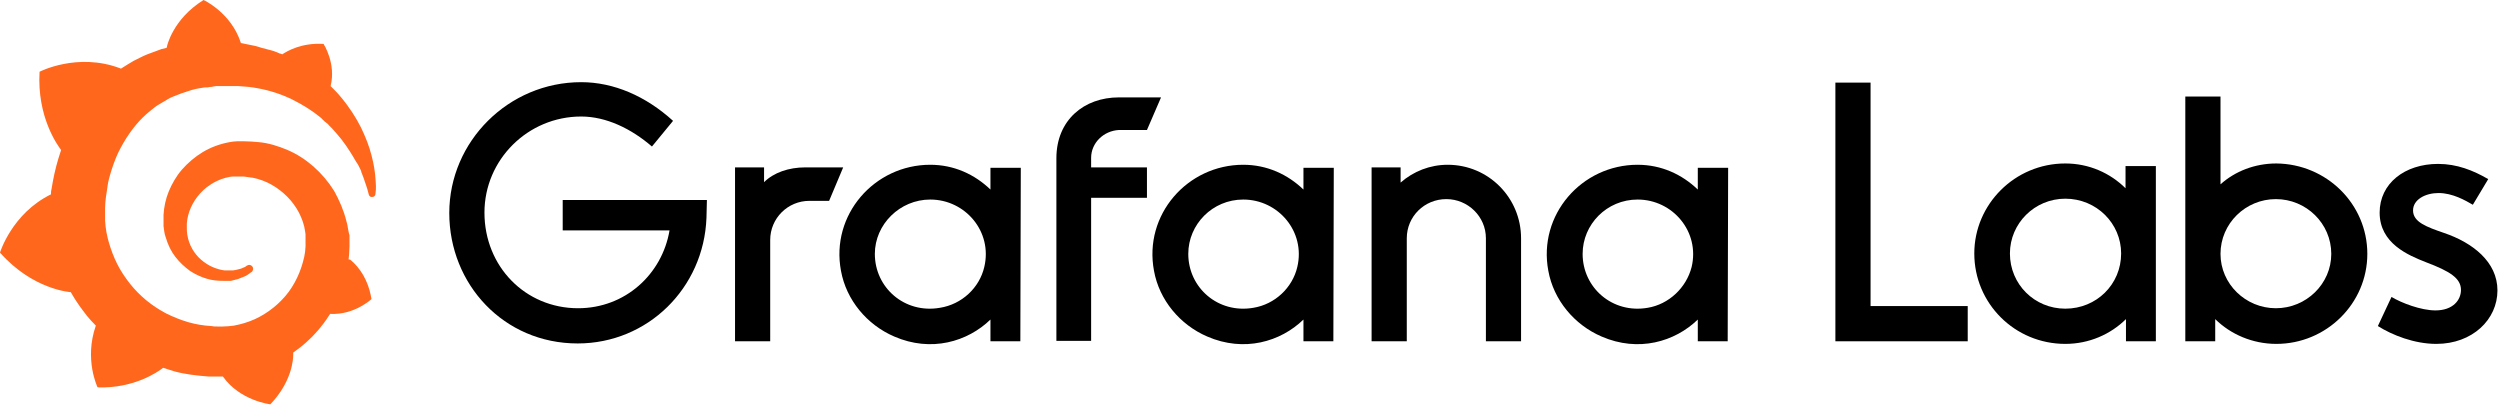
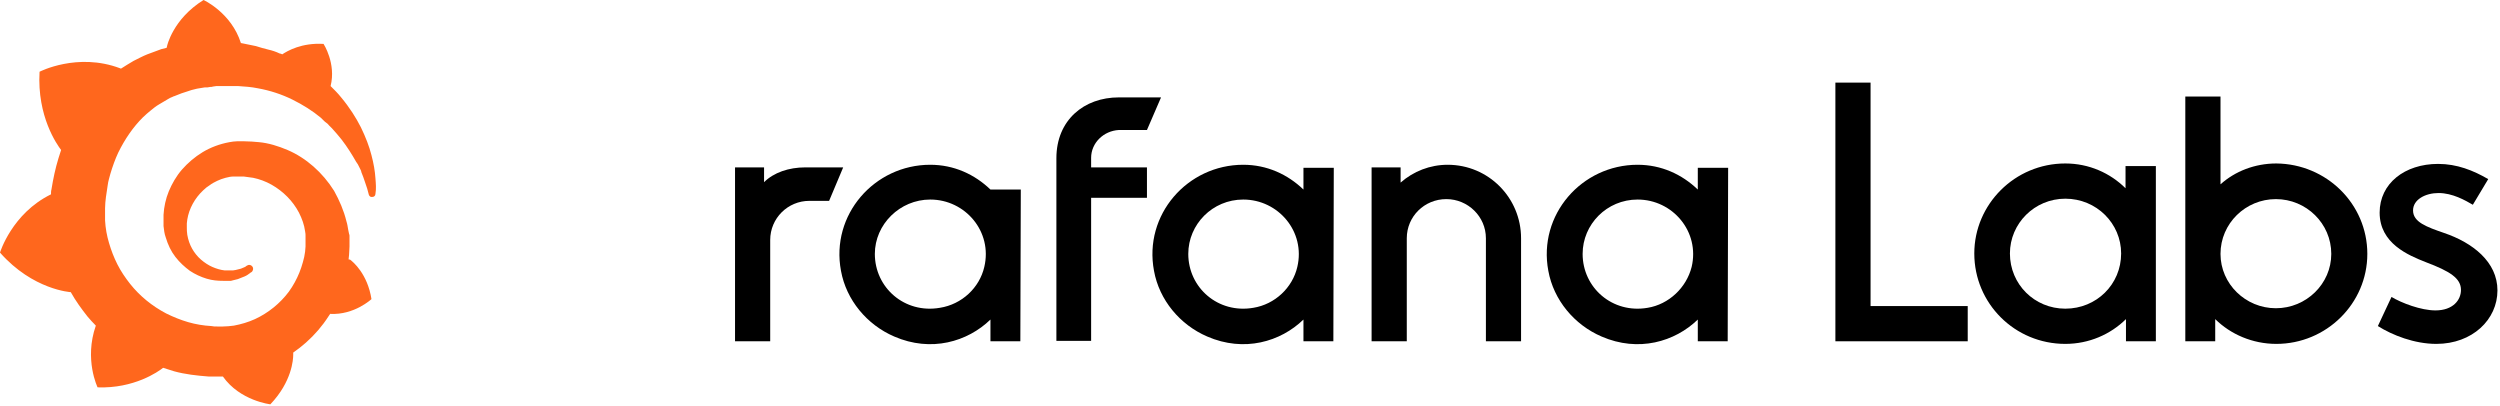
<svg xmlns="http://www.w3.org/2000/svg" fill="none" viewBox="0 0 160 26" height="26" width="160">
  <g clip-path="url(#clip0_1812_19793)">
-     <path fill="black" d="M45.214 13.94C45.045 18.447 41.443 21.981 36.97 21.981C32.243 21.981 28.754 18.197 28.754 13.634C28.754 9.043 32.553 5.259 37.195 5.259C39.277 5.259 41.331 6.149 43.075 7.735L41.725 9.377C40.402 8.236 38.799 7.457 37.195 7.457C33.791 7.457 31.005 10.211 31.005 13.606C31.005 17.056 33.622 19.727 36.998 19.727C40.009 19.727 42.372 17.557 42.85 14.747H36.013V12.799H45.242L45.214 13.94Z" />
    <path fill="black" d="M53.063 12.855H51.797C50.419 12.855 49.293 13.968 49.293 15.359V21.842H47.042V10.712H48.9V11.658C49.518 11.046 50.475 10.712 51.544 10.712H53.964L53.063 12.855Z" />
-     <path fill="black" d="M65.302 21.842H63.389V20.451C61.926 21.87 59.591 22.565 57.228 21.536C55.483 20.785 54.161 19.199 53.823 17.334C53.148 13.745 55.962 10.545 59.535 10.545C61.054 10.545 62.376 11.158 63.389 12.131V10.74H65.331L65.302 21.842ZM62.995 17.084C63.53 14.83 61.786 12.771 59.535 12.771C57.593 12.771 55.99 14.357 55.99 16.249C55.99 18.419 57.903 20.089 60.154 19.699C61.56 19.477 62.686 18.419 62.995 17.084Z" />
+     <path fill="black" d="M65.302 21.842H63.389V20.451C61.926 21.87 59.591 22.565 57.228 21.536C55.483 20.785 54.161 19.199 53.823 17.334C53.148 13.745 55.962 10.545 59.535 10.545C61.054 10.545 62.376 11.158 63.389 12.131H65.331L65.302 21.842ZM62.995 17.084C63.53 14.83 61.786 12.771 59.535 12.771C57.593 12.771 55.99 14.357 55.99 16.249C55.99 18.419 57.903 20.089 60.154 19.699C61.56 19.477 62.686 18.419 62.995 17.084Z" />
    <path fill="black" d="M69.832 10.1V10.712H73.405V12.66H69.832V21.814H67.609V10.128C67.609 7.68 69.382 6.233 71.605 6.233H74.306L73.405 8.32H71.605C70.62 8.375 69.832 9.154 69.832 10.1Z" />
    <path fill="black" d="M85.335 21.842H83.421V20.451C81.958 21.87 79.624 22.565 77.26 21.536C75.515 20.785 74.193 19.199 73.856 17.334C73.18 13.745 75.994 10.545 79.567 10.545C81.086 10.545 82.409 11.158 83.421 12.131V10.74H85.362L85.335 21.842ZM83.028 17.084C83.562 14.83 81.818 12.771 79.567 12.771C77.598 12.771 76.05 14.357 76.05 16.249C76.05 18.419 77.963 20.089 80.214 19.699C81.592 19.477 82.718 18.419 83.028 17.084Z" />
    <path fill="black" d="M97.348 15.248V21.842H95.098V15.248C95.098 13.856 93.944 12.743 92.566 12.743C91.159 12.743 90.034 13.856 90.034 15.248V21.842H87.782V10.712H89.639V11.686C90.456 10.963 91.525 10.545 92.65 10.545C95.266 10.545 97.348 12.66 97.348 15.248Z" />
    <path fill="black" d="M110.572 21.842H108.659V20.451C107.196 21.87 104.861 22.565 102.497 21.536C100.753 20.785 99.431 19.199 99.093 17.334C98.418 13.745 101.231 10.545 104.805 10.545C106.323 10.545 107.646 11.158 108.659 12.131V10.74H110.601L110.572 21.842ZM108.265 17.084C108.799 14.83 107.055 12.771 104.805 12.771C102.835 12.771 101.288 14.357 101.288 16.249C101.288 18.419 103.201 20.089 105.451 19.699C106.802 19.477 107.927 18.419 108.265 17.084Z" />
    <path fill="black" d="M125.934 21.842H117.465V5.287H119.716V19.588H125.934V21.842Z" />
    <path fill="black" d="M137.975 21.842H136.062V20.423C135.078 21.397 133.699 22.009 132.18 22.009C128.944 22.009 126.355 19.421 126.355 16.222C126.355 13.078 128.944 10.462 132.18 10.462C133.699 10.462 135.05 11.074 136.034 12.048V10.629H137.975V21.842ZM135.753 16.222C135.753 14.302 134.177 12.716 132.18 12.716C130.21 12.716 128.635 14.302 128.635 16.222C128.635 18.197 130.21 19.755 132.18 19.755C134.177 19.755 135.753 18.197 135.753 16.222Z" />
    <path fill="black" d="M151.509 16.249C151.509 19.421 148.892 22.009 145.685 22.009C144.165 22.009 142.758 21.397 141.774 20.423V21.842H139.86V6.177H142.112V11.797C143.04 10.963 144.306 10.462 145.685 10.462C148.892 10.49 151.509 13.05 151.509 16.249ZM149.202 16.249C149.202 14.302 147.598 12.743 145.656 12.743C143.715 12.743 142.112 14.302 142.112 16.249C142.112 18.169 143.715 19.727 145.656 19.727C147.598 19.727 149.202 18.169 149.202 16.249Z" />
    <path fill="black" d="M159.246 11.463L158.262 13.105C157.783 12.827 156.968 12.354 156.067 12.354C155.223 12.354 154.435 12.771 154.435 13.467C154.435 14.218 155.307 14.524 156.433 14.914C158.233 15.526 159.837 16.75 159.837 18.586C159.837 20.451 158.233 22.009 155.926 22.009C154.519 22.009 153.113 21.452 152.184 20.868L153.056 19.004C153.704 19.393 154.942 19.866 155.87 19.866C156.995 19.866 157.502 19.198 157.502 18.558C157.502 17.807 156.799 17.362 155.251 16.778C154.126 16.333 152.297 15.581 152.297 13.606C152.297 11.742 153.901 10.49 156.039 10.49C157.248 10.49 158.29 10.907 159.246 11.463Z" />
    <path fill="#FF671D" d="M24.028 11.408C24 10.963 23.915 10.462 23.774 9.933C23.634 9.377 23.409 8.792 23.099 8.152C22.79 7.54 22.368 6.872 21.833 6.233C21.636 5.982 21.383 5.732 21.158 5.509C21.523 4.062 20.708 2.81 20.708 2.81C19.301 2.727 18.401 3.255 18.063 3.478C18.007 3.45 17.95 3.422 17.894 3.422C17.669 3.311 17.416 3.228 17.163 3.172C16.909 3.116 16.656 3.033 16.375 2.949C16.122 2.894 15.84 2.838 15.559 2.782C15.503 2.782 15.474 2.755 15.418 2.755C14.799 0.807 13.027 0 13.027 0C11.057 1.224 10.691 2.949 10.691 2.949C10.691 2.949 10.691 2.977 10.663 3.061C10.551 3.088 10.438 3.116 10.326 3.144C10.185 3.2 10.016 3.255 9.876 3.311C9.735 3.367 9.566 3.422 9.425 3.478C9.144 3.589 8.834 3.756 8.553 3.895C8.272 4.062 7.99 4.229 7.737 4.396C7.709 4.368 7.681 4.368 7.681 4.368C4.952 3.339 2.532 4.591 2.532 4.591C2.363 7.457 3.658 9.265 3.911 9.599C3.855 9.766 3.798 9.961 3.742 10.128C3.545 10.768 3.404 11.436 3.292 12.131C3.264 12.215 3.264 12.326 3.264 12.437C0.76 13.662 0 16.166 0 16.166C2.11 18.558 4.53 18.698 4.53 18.698C4.839 19.254 5.205 19.755 5.599 20.256C5.768 20.451 5.937 20.645 6.133 20.84C5.374 23.01 6.246 24.791 6.246 24.791C8.581 24.875 10.129 23.789 10.438 23.539C10.663 23.622 10.916 23.678 11.142 23.762C11.845 23.956 12.605 24.04 13.336 24.096C13.533 24.096 13.702 24.096 13.899 24.096H13.983H14.04H14.152H14.265C15.362 25.654 17.303 25.876 17.303 25.876C18.682 24.429 18.766 23.01 18.766 22.704C18.766 22.704 18.766 22.704 18.766 22.676C18.766 22.649 18.766 22.621 18.766 22.621C18.766 22.593 18.766 22.565 18.766 22.565C19.048 22.37 19.329 22.148 19.582 21.925C20.145 21.424 20.623 20.868 21.017 20.256C21.045 20.2 21.102 20.144 21.13 20.089C22.677 20.172 23.774 19.143 23.774 19.143C23.521 17.529 22.593 16.75 22.396 16.611C22.396 16.611 22.396 16.611 22.368 16.611C22.34 16.611 22.34 16.611 22.34 16.611C22.34 16.611 22.311 16.611 22.311 16.583C22.311 16.5 22.34 16.388 22.34 16.305C22.34 16.138 22.368 15.971 22.368 15.776V15.637V15.581V15.553C22.368 15.498 22.368 15.526 22.368 15.498V15.387V15.247C22.368 15.192 22.368 15.164 22.368 15.108C22.368 15.053 22.368 15.025 22.34 14.969L22.311 14.83L22.283 14.691C22.255 14.524 22.227 14.329 22.171 14.162C22.002 13.467 21.721 12.827 21.383 12.215C21.017 11.63 20.567 11.102 20.061 10.656C19.554 10.211 18.991 9.85 18.401 9.599C17.81 9.349 17.191 9.154 16.572 9.098C16.262 9.071 15.953 9.043 15.643 9.043H15.531H15.503C15.503 9.043 15.446 9.043 15.474 9.043H15.418H15.306C15.249 9.043 15.221 9.043 15.165 9.043C14.996 9.043 14.855 9.071 14.687 9.098C14.068 9.21 13.477 9.432 12.97 9.738C12.464 10.044 12.014 10.434 11.648 10.851C11.282 11.269 11.001 11.77 10.804 12.242C10.607 12.716 10.495 13.244 10.466 13.745C10.466 13.856 10.466 13.995 10.466 14.107C10.466 14.134 10.466 14.162 10.466 14.19V14.301C10.466 14.357 10.466 14.413 10.466 14.468C10.495 14.719 10.523 14.969 10.607 15.192C10.748 15.665 10.945 16.082 11.226 16.444C11.507 16.806 11.817 17.084 12.154 17.334C12.492 17.557 12.858 17.724 13.224 17.835C13.589 17.946 13.927 17.974 14.293 17.974C14.349 17.974 14.377 17.974 14.433 17.974C14.462 17.974 14.49 17.974 14.49 17.974H14.546C14.574 17.974 14.602 17.974 14.659 17.974H14.687H14.715C14.743 17.974 14.771 17.974 14.771 17.974C14.827 17.974 14.855 17.946 14.884 17.946C14.912 17.946 14.968 17.919 14.996 17.919C15.081 17.891 15.137 17.891 15.221 17.863C15.362 17.807 15.503 17.752 15.643 17.696C15.784 17.64 15.896 17.557 16.009 17.473C16.037 17.446 16.065 17.418 16.093 17.418C16.206 17.334 16.234 17.167 16.15 17.056C16.065 16.945 15.925 16.917 15.812 17C15.784 17 15.756 17.028 15.728 17.056C15.643 17.112 15.531 17.14 15.418 17.195C15.306 17.223 15.193 17.251 15.081 17.279C15.024 17.279 14.968 17.306 14.912 17.306C14.884 17.306 14.855 17.306 14.827 17.306C14.799 17.306 14.771 17.306 14.743 17.306C14.715 17.306 14.687 17.306 14.659 17.306C14.63 17.306 14.574 17.306 14.546 17.306H14.518C14.49 17.306 14.49 17.306 14.462 17.306C14.433 17.306 14.405 17.306 14.377 17.306C14.124 17.279 13.843 17.195 13.589 17.084C13.336 16.973 13.083 16.806 12.858 16.611C12.633 16.416 12.436 16.166 12.295 15.915C12.154 15.665 12.042 15.359 11.986 15.025C11.957 14.858 11.957 14.691 11.957 14.552C11.957 14.496 11.957 14.468 11.957 14.413V14.385V14.357C11.957 14.329 11.957 14.301 11.957 14.301C11.957 14.218 11.986 14.134 11.986 14.051C12.098 13.355 12.464 12.688 12.998 12.187C13.139 12.048 13.28 11.937 13.421 11.853C13.561 11.742 13.73 11.658 13.899 11.575C14.068 11.491 14.236 11.436 14.433 11.38C14.63 11.324 14.799 11.296 14.996 11.296C15.081 11.296 15.193 11.296 15.277 11.296C15.306 11.296 15.334 11.296 15.334 11.296H15.418H15.474H15.503H15.587C15.784 11.324 16.009 11.352 16.206 11.38C16.6 11.463 16.994 11.602 17.388 11.825C18.119 12.242 18.738 12.855 19.132 13.606C19.329 13.995 19.47 14.385 19.526 14.802C19.554 14.914 19.554 15.025 19.554 15.108V15.192V15.275C19.554 15.303 19.554 15.331 19.554 15.359C19.554 15.387 19.554 15.414 19.554 15.442V15.498V15.581C19.554 15.637 19.554 15.72 19.554 15.776C19.554 15.887 19.526 15.999 19.526 16.11C19.498 16.221 19.498 16.333 19.47 16.444C19.442 16.555 19.413 16.666 19.385 16.778C19.329 17 19.244 17.223 19.16 17.446C18.991 17.863 18.766 18.28 18.485 18.67C17.922 19.421 17.163 20.033 16.319 20.423C15.896 20.617 15.418 20.756 14.968 20.84C14.743 20.868 14.49 20.896 14.265 20.896H14.208H14.18H14.096H13.983H13.927H13.899C13.758 20.896 13.646 20.896 13.533 20.868C13.027 20.84 12.52 20.756 12.042 20.617C11.564 20.478 11.085 20.284 10.635 20.061C9.735 19.588 8.947 18.948 8.328 18.169C8.019 17.779 7.737 17.362 7.512 16.917C7.287 16.472 7.118 16.026 6.978 15.553C6.837 15.081 6.752 14.607 6.724 14.107V14.023V13.995V13.912V13.884V13.801V13.773V13.745V13.689V13.578V13.55V13.495C6.724 13.439 6.724 13.383 6.724 13.328C6.724 13.077 6.752 12.855 6.781 12.604C6.809 12.354 6.865 12.103 6.893 11.853C6.921 11.602 7.006 11.352 7.062 11.13C7.203 10.656 7.371 10.184 7.568 9.766C7.99 8.904 8.525 8.125 9.144 7.512C9.313 7.345 9.482 7.206 9.65 7.067C9.819 6.928 9.988 6.789 10.185 6.678C10.382 6.566 10.551 6.455 10.748 6.344C10.832 6.288 10.945 6.233 11.029 6.205C11.085 6.177 11.142 6.149 11.17 6.149C11.198 6.149 11.282 6.093 11.31 6.093C11.507 6.01 11.732 5.926 11.929 5.871C11.986 5.843 12.042 5.843 12.098 5.815C12.154 5.787 12.211 5.787 12.267 5.76C12.38 5.732 12.492 5.704 12.605 5.676C12.661 5.676 12.717 5.648 12.773 5.648C12.83 5.648 12.886 5.62 12.942 5.62C12.998 5.62 13.055 5.593 13.111 5.593H13.195H13.28C13.336 5.593 13.393 5.565 13.449 5.565C13.505 5.565 13.561 5.565 13.646 5.537C13.702 5.537 13.786 5.509 13.843 5.509C13.871 5.509 13.927 5.509 13.955 5.509H14.04H14.068H14.124C14.18 5.509 14.236 5.509 14.321 5.509H14.405H14.433H14.462C14.518 5.509 14.574 5.509 14.63 5.509C14.855 5.509 15.052 5.509 15.249 5.509C15.671 5.537 16.093 5.565 16.487 5.648C17.275 5.787 18.035 6.038 18.71 6.372C19.385 6.706 20.004 7.095 20.539 7.54C20.567 7.568 20.595 7.596 20.623 7.624C20.651 7.652 20.679 7.679 20.708 7.707C20.764 7.763 20.82 7.819 20.905 7.874C20.989 7.93 21.017 7.985 21.073 8.041C21.13 8.097 21.186 8.152 21.242 8.208C21.467 8.458 21.664 8.681 21.861 8.931C22.227 9.404 22.536 9.905 22.79 10.351C22.818 10.378 22.818 10.406 22.846 10.434C22.874 10.462 22.874 10.49 22.902 10.517C22.93 10.573 22.958 10.629 22.987 10.684C23.015 10.74 23.043 10.796 23.071 10.851C23.099 10.907 23.127 10.963 23.127 11.018C23.212 11.241 23.296 11.436 23.352 11.63C23.465 11.937 23.549 12.215 23.606 12.465C23.634 12.549 23.718 12.632 23.831 12.604C23.943 12.604 24.028 12.521 24.028 12.409C24.084 12.075 24.056 11.77 24.028 11.408Z" />
  </g>
  <defs>
    <clipPath id="clip0_1812_19793">
      <rect fill="white" height="26" width="160" />
    </clipPath>
  </defs>
</svg>